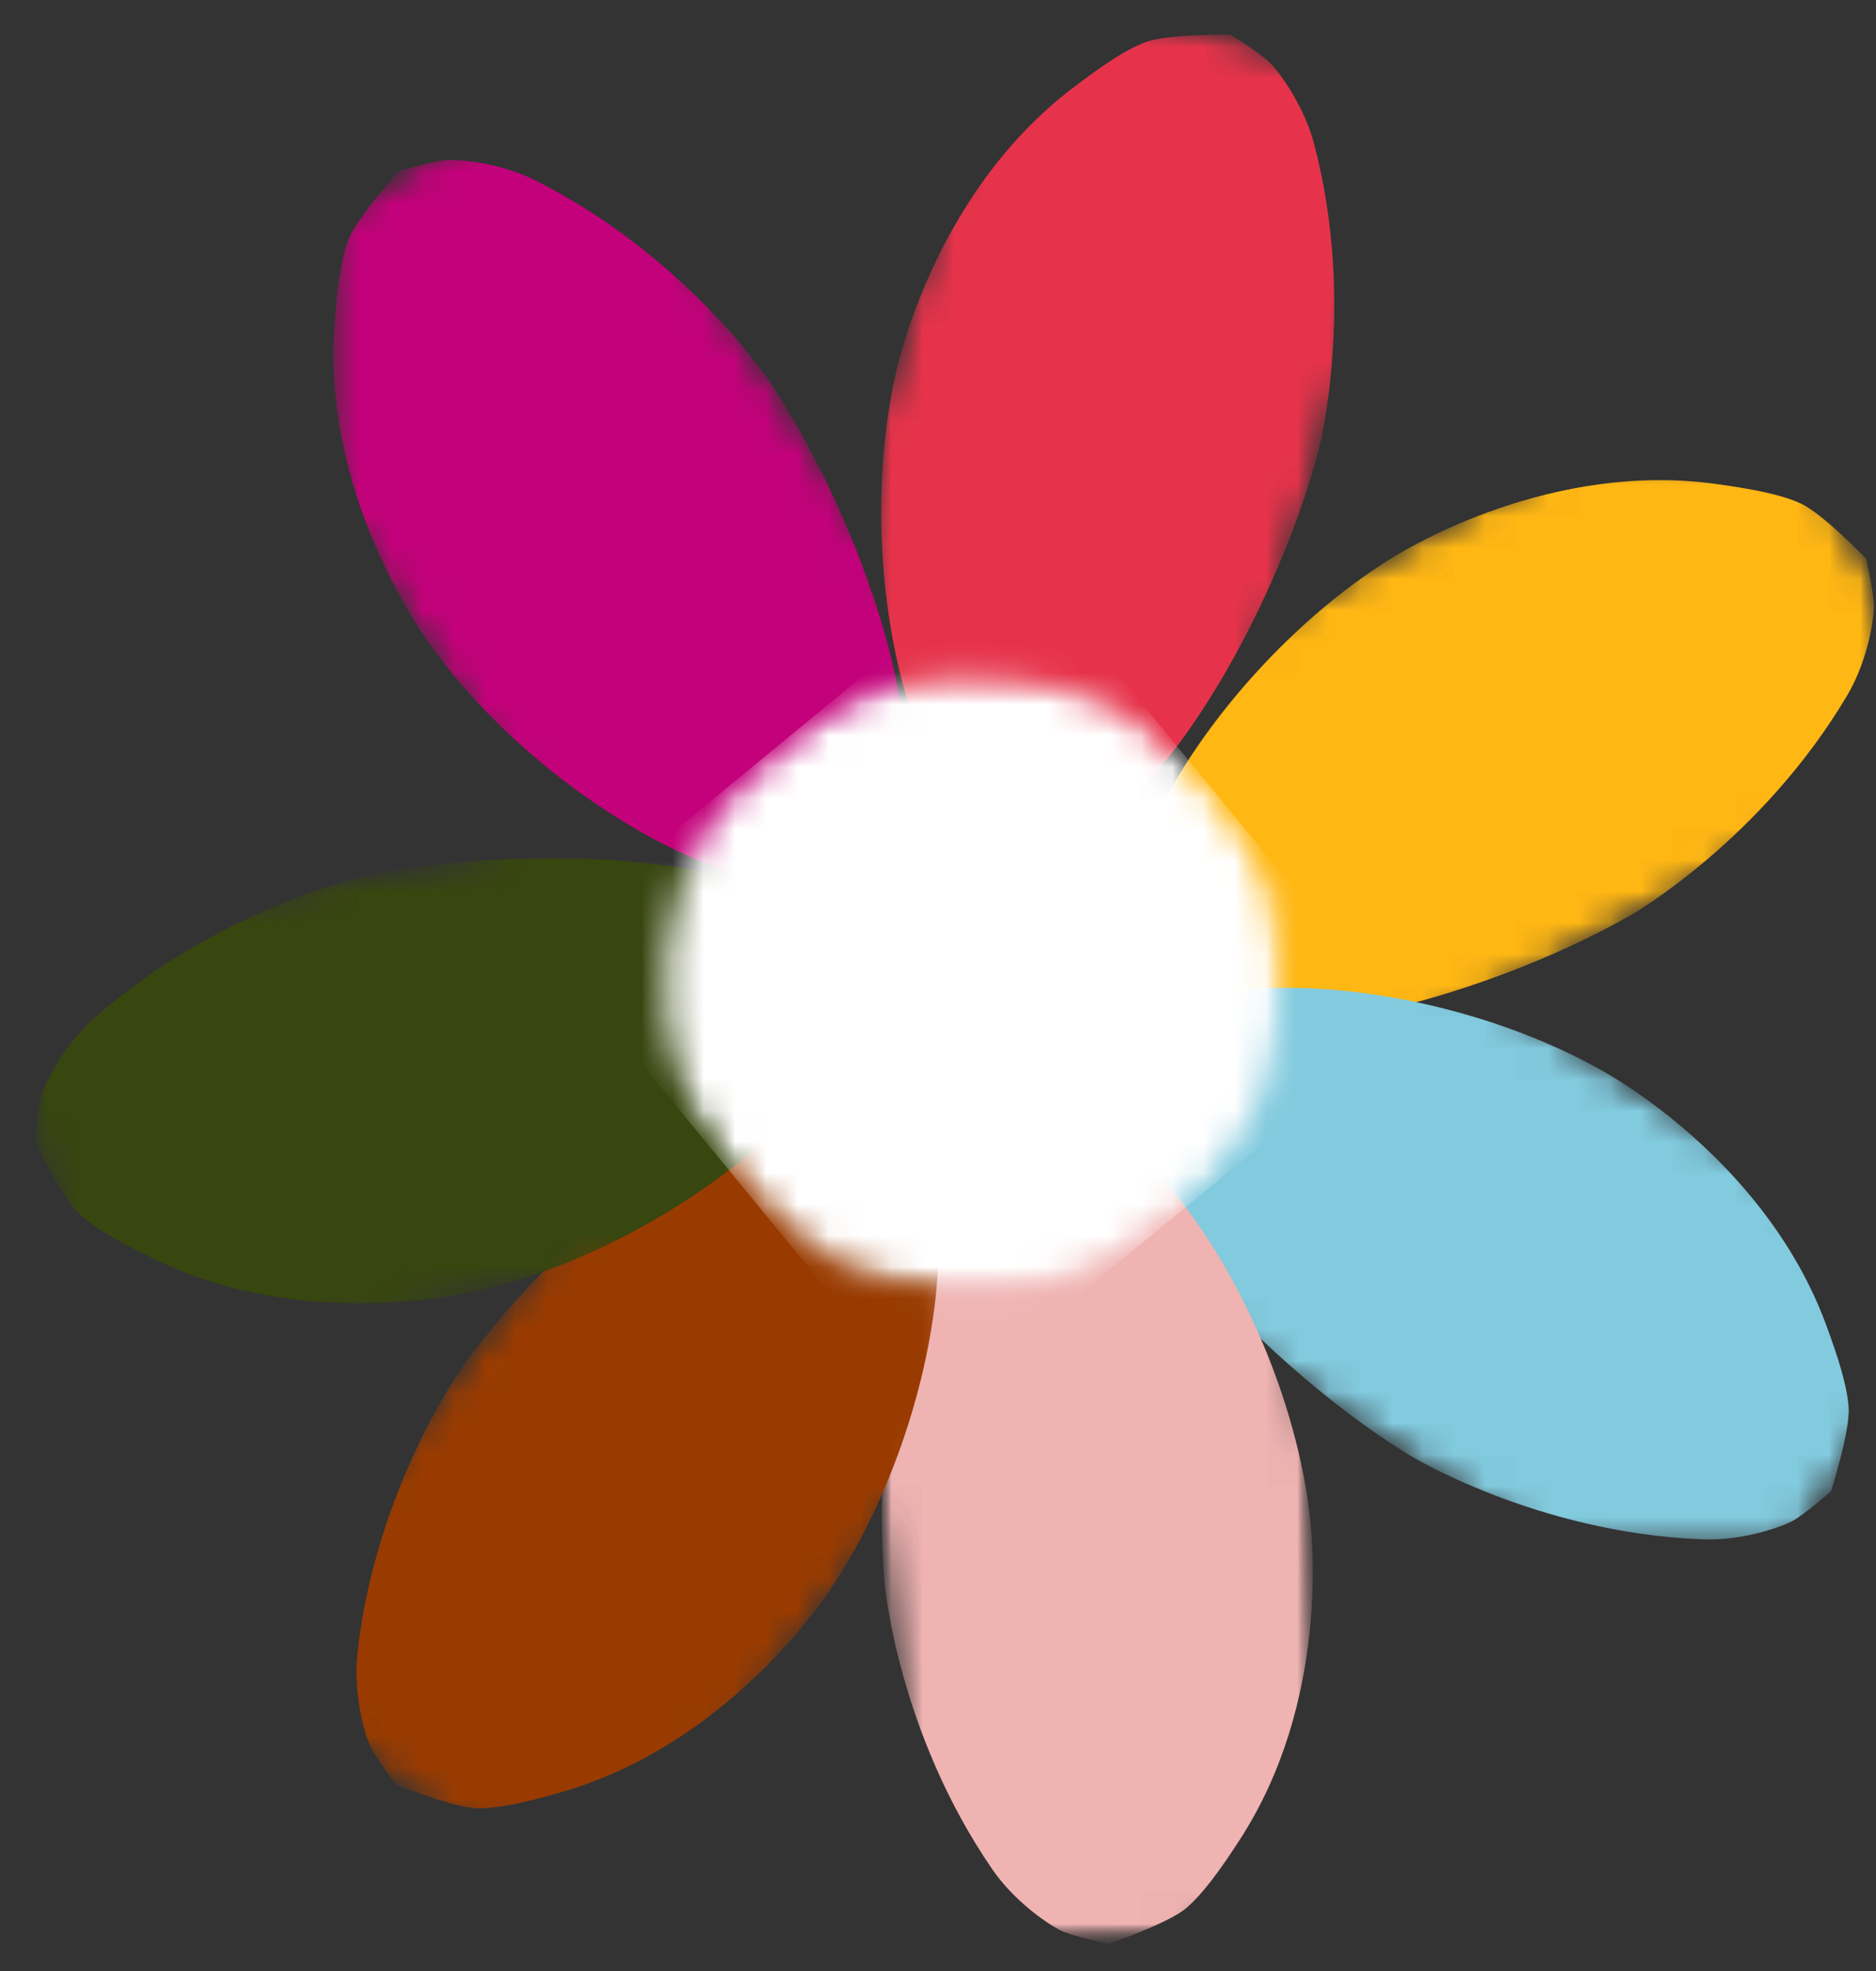
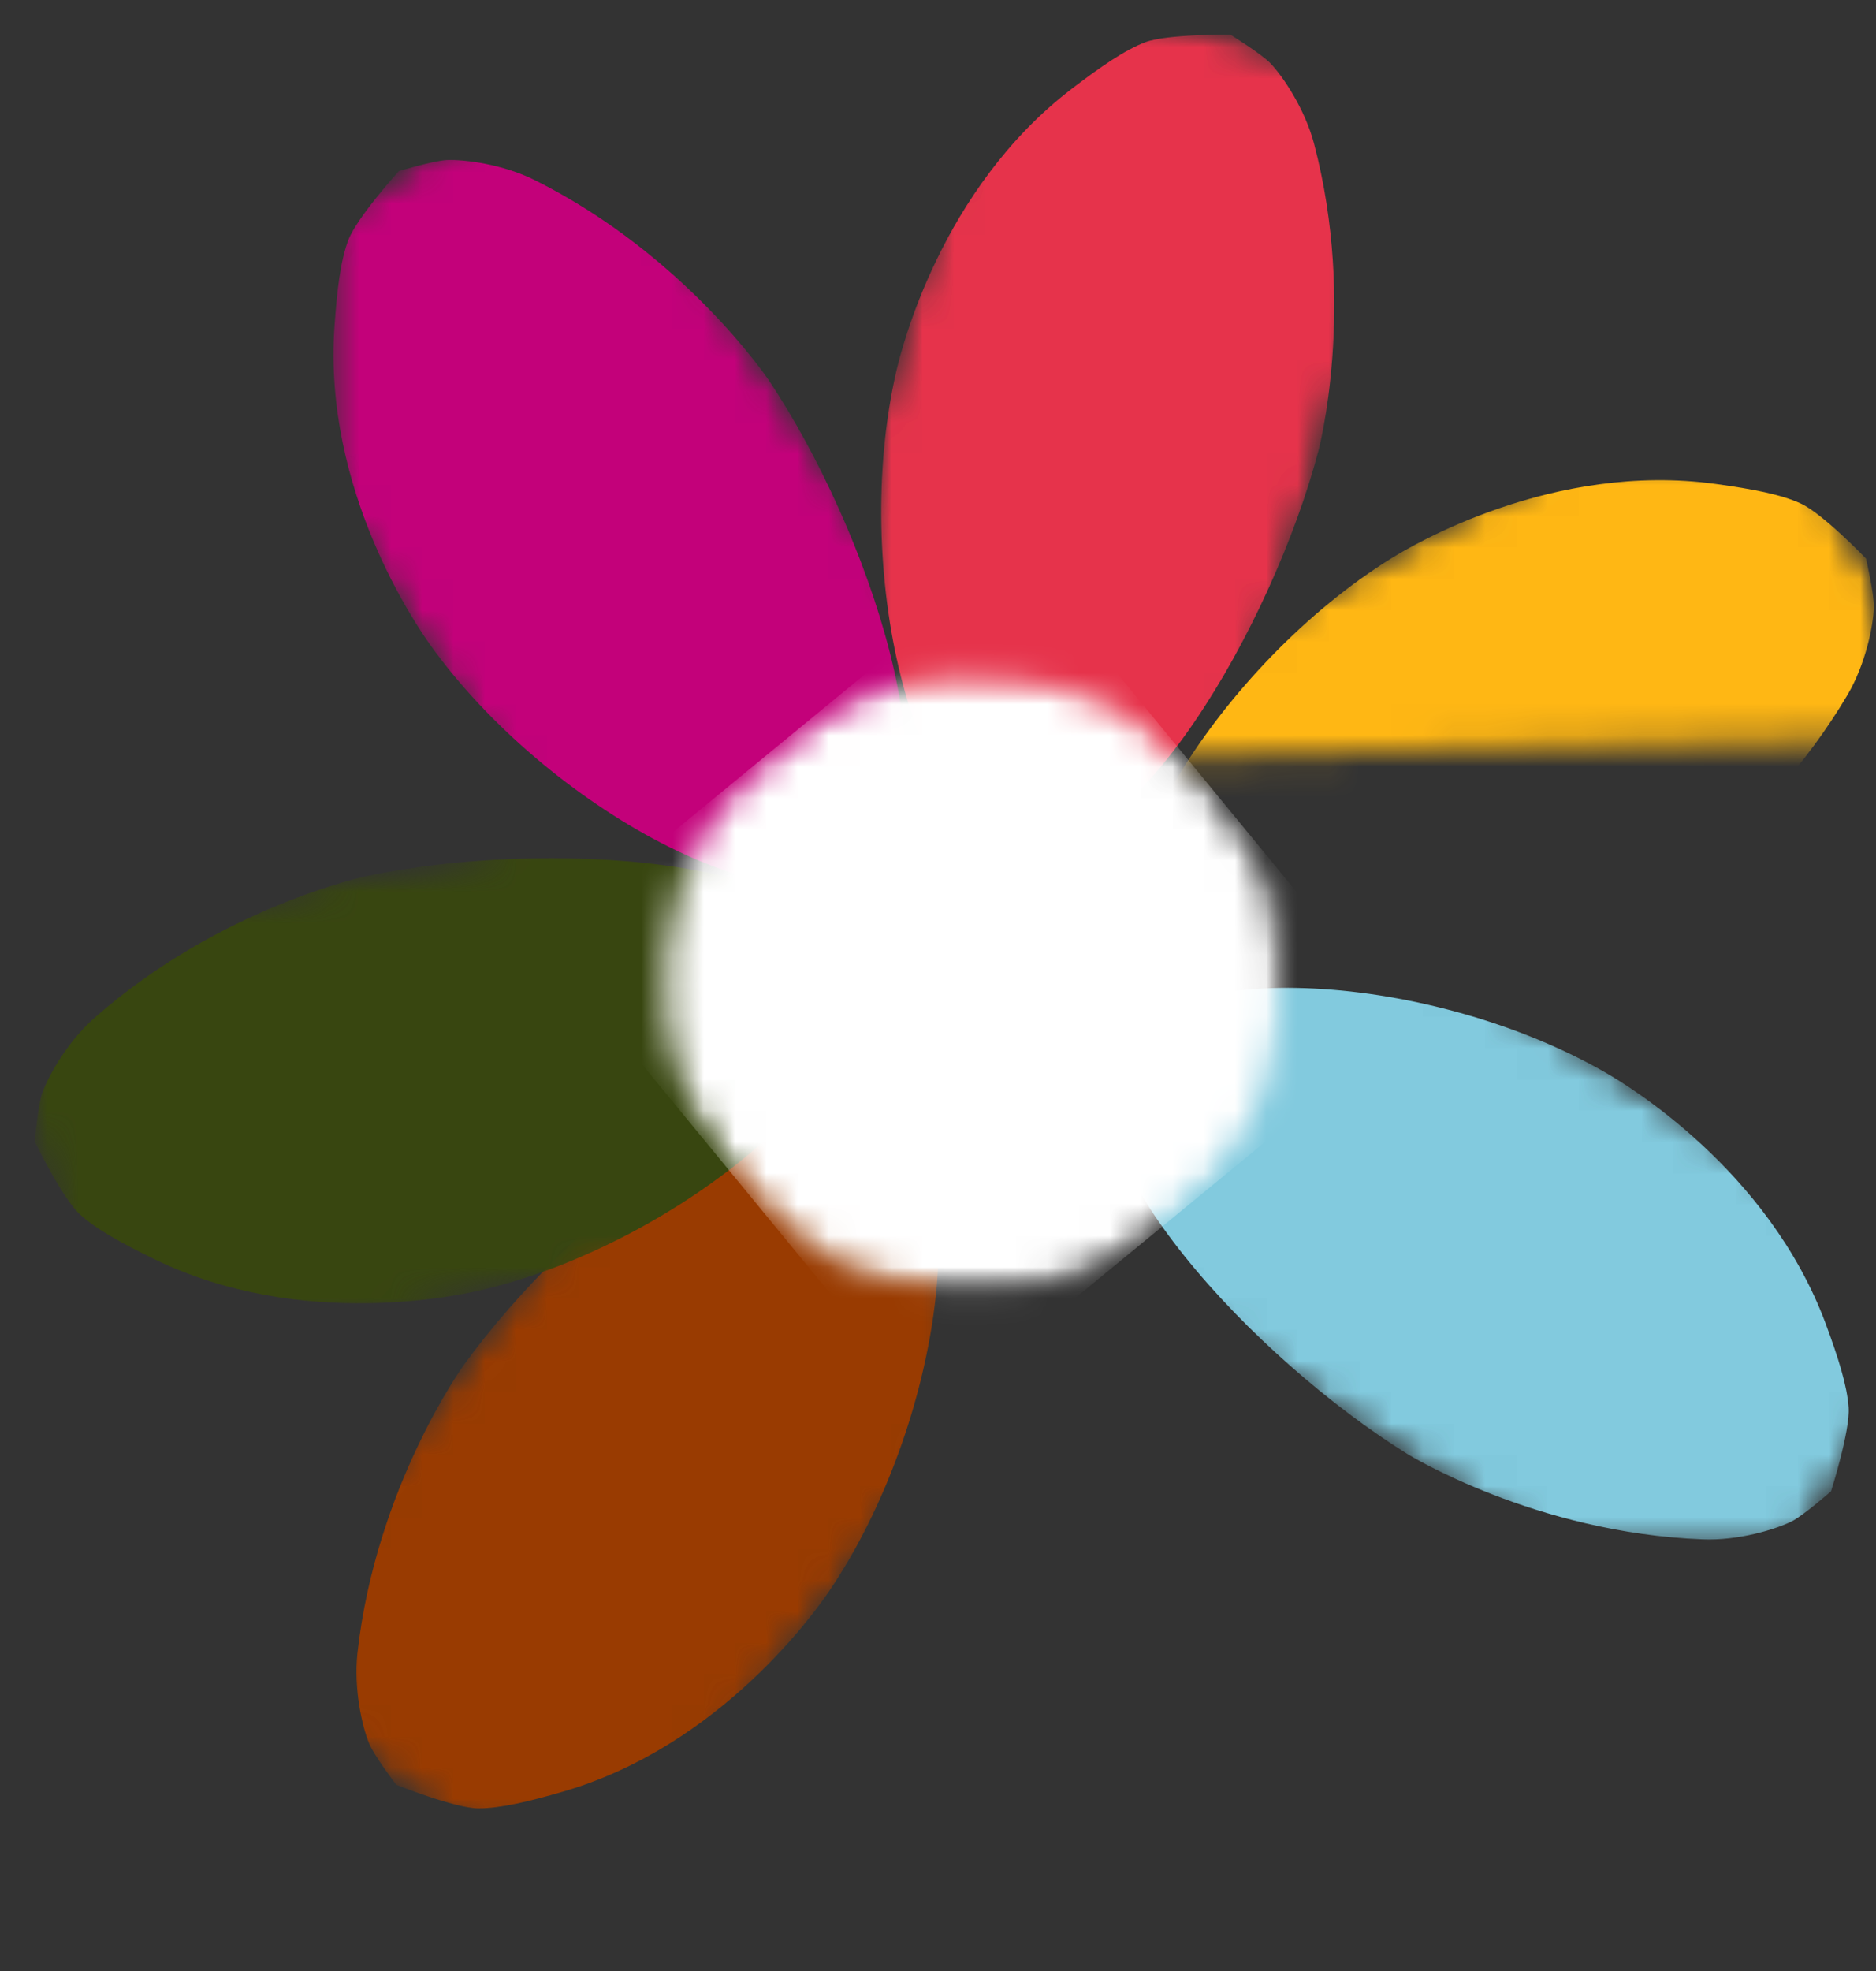
<svg xmlns="http://www.w3.org/2000/svg" width="60" height="63" viewBox="0 0 60 63" fill="none">
  <rect x="0" y="0" width="60" height="63" fill="#333333" stroke="none" />
  <mask id="mask0_264_6011" style="mask-type:luminance" maskUnits="userSpaceOnUse" x="10" y="4" width="20" height="26">
    <path d="M10.666 4H29.333V29.333H10.666V4Z" fill="white" />
  </mask>
  <g mask="url(#mask0_264_6011)">
    <mask id="mask1_264_6011" style="mask-type:luminance" maskUnits="userSpaceOnUse" x="6" y="1" width="27" height="32">
      <path d="M6.391 9.547L18.245 1.958L32.865 24.797L21.01 32.385L6.391 9.547Z" fill="white" />
    </mask>
    <g mask="url(#mask1_264_6011)">
      <mask id="mask2_264_6011" style="mask-type:luminance" maskUnits="userSpaceOnUse" x="6" y="1" width="27" height="32">
        <path d="M6.391 9.547L18.245 1.958L32.865 24.797L21.01 32.385L6.391 9.547Z" fill="white" />
      </mask>
      <g mask="url(#mask2_264_6011)">
        <path d="M27.802 27.719C25.042 29.901 17.485 25.833 13.75 20.599C13.339 20.016 10.323 15.677 10.698 10.422C10.782 9.245 10.891 8.328 11.141 7.672C11.407 6.964 12.755 5.469 12.755 5.469C12.755 5.469 13.88 5.13 14.297 5.115C14.875 5.094 16.115 5.255 17.131 5.771C21.933 8.177 24.594 12.162 24.594 12.162C27.766 16.912 30.672 25.458 27.802 27.724V27.719Z" fill="#C3017A" />
      </g>
    </g>
  </g>
  <mask id="mask3_264_6011" style="mask-type:luminance" maskUnits="userSpaceOnUse" x="28" y="0" width="16" height="28">
    <path d="M28 0H44V28H28V0Z" fill="white" />
  </mask>
  <g mask="url(#mask3_264_6011)">
    <mask id="mask4_264_6011" style="mask-type:luminance" maskUnits="userSpaceOnUse" x="24" y="-1" width="22" height="30">
      <path d="M32.083 -0.969L45.619 2.896L38.171 28.974L24.635 25.109L32.083 -0.969Z" fill="white" />
    </mask>
    <g mask="url(#mask4_264_6011)">
      <mask id="mask5_264_6011" style="mask-type:luminance" maskUnits="userSpaceOnUse" x="24" y="-1" width="22" height="30">
        <path d="M32.083 -0.969L45.619 2.896L38.171 28.974L24.635 25.109L32.083 -0.969Z" fill="white" />
      </mask>
      <g mask="url(#mask5_264_6011)">
        <path d="M32.63 27.115C29.167 26.484 27.219 18.125 28.667 11.865C28.828 11.167 30.088 6.042 34.276 2.839C35.214 2.125 35.974 1.599 36.63 1.349C37.339 1.083 39.354 1.109 39.354 1.109C39.354 1.109 40.349 1.724 40.635 2.026C41.036 2.448 41.734 3.484 42.026 4.589C43.396 9.776 42.167 14.412 42.167 14.412C40.708 19.932 36.224 27.766 32.63 27.115Z" fill="#E6334B" />
      </g>
    </g>
  </g>
  <mask id="mask6_264_6011" style="mask-type:luminance" maskUnits="userSpaceOnUse" x="36" y="14" width="24" height="20">
    <path d="M36 14.667H60V33.333H36V14.667Z" fill="white" />
  </mask>
  <g mask="url(#mask6_264_6011)">
    <mask id="mask7_264_6011" style="mask-type:luminance" maskUnits="userSpaceOnUse" x="32" y="11" width="31" height="26">
-       <path d="M56.041 11.229L62.822 23.568L39.051 36.625L32.275 24.286L56.041 11.229Z" fill="white" />
+       <path d="M56.041 11.229L62.822 23.568L32.275 24.286L56.041 11.229Z" fill="white" />
    </mask>
    <g mask="url(#mask7_264_6011)">
      <mask id="mask8_264_6011" style="mask-type:luminance" maskUnits="userSpaceOnUse" x="32" y="11" width="31" height="26">
        <path d="M56.041 11.229L62.822 23.568L39.051 36.625L32.275 24.286L56.041 11.229Z" fill="white" />
      </mask>
      <g mask="url(#mask8_264_6011)">
        <path d="M36.473 31.38C34.483 28.479 39.051 21.208 44.52 17.833C45.129 17.458 49.66 14.745 54.879 15.469C56.046 15.63 56.957 15.802 57.593 16.094C58.285 16.406 59.681 17.854 59.681 17.854C59.681 17.854 59.947 19 59.931 19.412C59.916 19.995 59.671 21.219 59.093 22.203C56.363 26.828 52.212 29.219 52.212 29.219C47.264 32.068 38.541 34.396 36.473 31.38Z" fill="#FFB714" />
      </g>
    </g>
  </g>
  <mask id="mask9_264_6011" style="mask-type:luminance" maskUnits="userSpaceOnUse" x="34" y="30" width="26" height="20">
    <path d="M34.666 30.667H59.999V49.333H34.666V30.667Z" fill="white" />
  </mask>
  <g mask="url(#mask9_264_6011)">
    <mask id="mask10_264_6011" style="mask-type:luminance" maskUnits="userSpaceOnUse" x="32" y="26" width="31" height="28">
      <path d="M62.671 41.318L55.02 53.135L32.254 38.401L39.9 26.583L62.671 41.318Z" fill="white" />
    </mask>
    <g mask="url(#mask10_264_6011)">
      <mask id="mask11_264_6011" style="mask-type:luminance" maskUnits="userSpaceOnUse" x="32" y="26" width="31" height="28">
        <path d="M62.671 41.318L55.02 53.135L32.254 38.401L39.9 26.583L62.671 41.318Z" fill="white" />
      </mask>
      <g mask="url(#mask11_264_6011)">
        <path d="M35.65 33.646C37.26 30.521 45.827 31.088 51.39 34.307C52.01 34.667 56.546 37.365 58.39 42.307C58.796 43.406 59.077 44.292 59.124 44.99C59.176 45.745 58.562 47.667 58.562 47.667C58.562 47.667 57.681 48.438 57.312 48.625C56.791 48.885 55.598 49.25 54.458 49.203C49.093 49 45.02 46.479 45.02 46.479C40.161 43.469 33.978 36.896 35.65 33.646Z" fill="#82CADE" />
      </g>
    </g>
  </g>
  <mask id="mask12_264_6011" style="mask-type:luminance" maskUnits="userSpaceOnUse" x="28" y="34" width="15" height="29">
    <path d="M28 34.667H42.667V62.667H28V34.667Z" fill="white" />
  </mask>
  <g mask="url(#mask12_264_6011)">
    <mask id="mask13_264_6011" style="mask-type:luminance" maskUnits="userSpaceOnUse" x="27" y="34" width="17" height="29">
-       <path d="M43.016 61.63L28.969 62.568L27.162 35.51L41.204 34.568L43.016 61.63Z" fill="white" />
-     </mask>
+       </mask>
    <g mask="url(#mask13_264_6011)">
      <mask id="mask14_264_6011" style="mask-type:luminance" maskUnits="userSpaceOnUse" x="27" y="34" width="17" height="29">
        <path d="M43.016 61.63L28.969 62.568L27.162 35.51L41.204 34.568L43.016 61.63Z" fill="white" />
      </mask>
      <g mask="url(#mask14_264_6011)">
        <mask id="mask15_264_6011" style="mask-type:luminance" maskUnits="userSpaceOnUse" x="27" y="34" width="17" height="29">
          <path d="M43.016 61.63L28.969 62.568L27.162 35.51L41.204 34.568L43.016 61.63Z" fill="white" />
        </mask>
        <g mask="url(#mask15_264_6011)">
-           <path d="M32.99 35.469C36.469 34.891 41.141 42.073 41.891 48.438C41.974 49.146 42.521 54.38 39.656 58.797C39.016 59.786 38.474 60.531 37.938 60.99C37.365 61.479 35.453 62.135 35.453 62.135C35.453 62.135 34.307 61.896 33.932 61.708C33.412 61.448 32.406 60.714 31.755 59.776C28.708 55.365 28.292 50.609 28.292 50.609C27.797 44.932 29.375 36.068 32.99 35.469Z" fill="#EFB3B2" />
-         </g>
+           </g>
      </g>
    </g>
  </g>
  <mask id="mask16_264_6011" style="mask-type:luminance" maskUnits="userSpaceOnUse" x="10" y="34" width="21" height="25">
    <path d="M10.666 34.667H30.666V58.667H10.666V34.667Z" fill="white" />
  </mask>
  <g mask="url(#mask16_264_6011)">
    <mask id="mask17_264_6011" style="mask-type:luminance" maskUnits="userSpaceOnUse" x="7" y="31" width="29" height="31">
      <path d="M18.702 61.604L7.473 53.12L23.816 31.479L35.046 39.958L18.702 61.604Z" fill="white" />
    </mask>
    <g mask="url(#mask17_264_6011)">
      <mask id="mask18_264_6011" style="mask-type:luminance" maskUnits="userSpaceOnUse" x="7" y="31" width="29" height="31">
        <path d="M18.702 61.604L7.473 53.12L23.816 31.479L35.046 39.958L18.702 61.604Z" fill="white" />
      </mask>
      <g mask="url(#mask18_264_6011)">
        <path d="M28.312 35.208C31.317 37.042 30.124 45.542 26.515 50.865C26.114 51.453 23.088 55.781 18.031 57.26C16.9 57.589 15.999 57.802 15.296 57.802C14.541 57.797 12.671 57.047 12.671 57.047C12.671 57.047 11.963 56.115 11.807 55.729C11.583 55.193 11.307 53.974 11.432 52.839C12.025 47.505 14.838 43.625 14.838 43.625C18.187 39 25.192 33.307 28.312 35.208Z" fill="#993B01" />
      </g>
    </g>
  </g>
  <mask id="mask19_264_6011" style="mask-type:luminance" maskUnits="userSpaceOnUse" x="0" y="26" width="28" height="17">
    <path d="M0 26.667H28V42.667H0V26.667Z" fill="white" />
  </mask>
  <g mask="url(#mask19_264_6011)">
    <mask id="mask20_264_6011" style="mask-type:luminance" maskUnits="userSpaceOnUse" x="-1" y="25" width="31" height="19">
      <path d="M2.516 43.911L-0.104 30.083L26.547 25.042L29.162 38.875L2.516 43.911Z" fill="white" />
    </mask>
    <g mask="url(#mask20_264_6011)">
      <mask id="mask21_264_6011" style="mask-type:luminance" maskUnits="userSpaceOnUse" x="-1" y="25" width="31" height="19">
        <path d="M2.516 43.911L-0.104 30.083L26.547 25.042L29.162 38.875L2.516 43.911Z" fill="white" />
      </mask>
      <g mask="url(#mask21_264_6011)">
        <path d="M27.37 30.828C28.359 34.203 21.766 39.698 15.516 41.208C14.818 41.38 9.672 42.552 4.932 40.245C3.875 39.729 3.062 39.281 2.547 38.807C1.99 38.297 1.109 36.484 1.109 36.484C1.109 36.484 1.214 35.318 1.354 34.927C1.552 34.38 2.161 33.292 3.021 32.536C7.047 28.984 11.734 28 11.734 28C17.323 26.828 26.338 27.323 27.37 30.828Z" fill="#384610" />
      </g>
    </g>
  </g>
  <mask id="mask22_264_6011" style="mask-type:luminance" maskUnits="userSpaceOnUse" x="20" y="21" width="22" height="21">
    <path d="M20 21.333H41.333V41.333H20V21.333Z" fill="white" />
  </mask>
  <g mask="url(#mask22_264_6011)">
    <mask id="mask23_264_6011" style="mask-type:luminance" maskUnits="userSpaceOnUse" x="17" y="17" width="28" height="29">
      <path d="M44.984 32.786L29.781 45.276L17.291 30.073L32.494 17.583L44.984 32.786Z" fill="white" />
    </mask>
    <g mask="url(#mask23_264_6011)">
      <mask id="mask24_264_6011" style="mask-type:luminance" maskUnits="userSpaceOnUse" x="21" y="21" width="20" height="21">
        <path d="M37.38 39.031C41.583 35.583 42.187 29.385 38.739 25.188C35.291 20.984 29.088 20.38 24.89 23.828C20.692 27.276 20.083 33.479 23.536 37.677C26.984 41.875 33.182 42.484 37.38 39.031Z" fill="white" />
      </mask>
      <g mask="url(#mask24_264_6011)">
        <path d="M44.984 32.786L29.781 45.276L17.291 30.073L32.494 17.583L44.984 32.786Z" fill="white" />
      </g>
    </g>
  </g>
</svg>